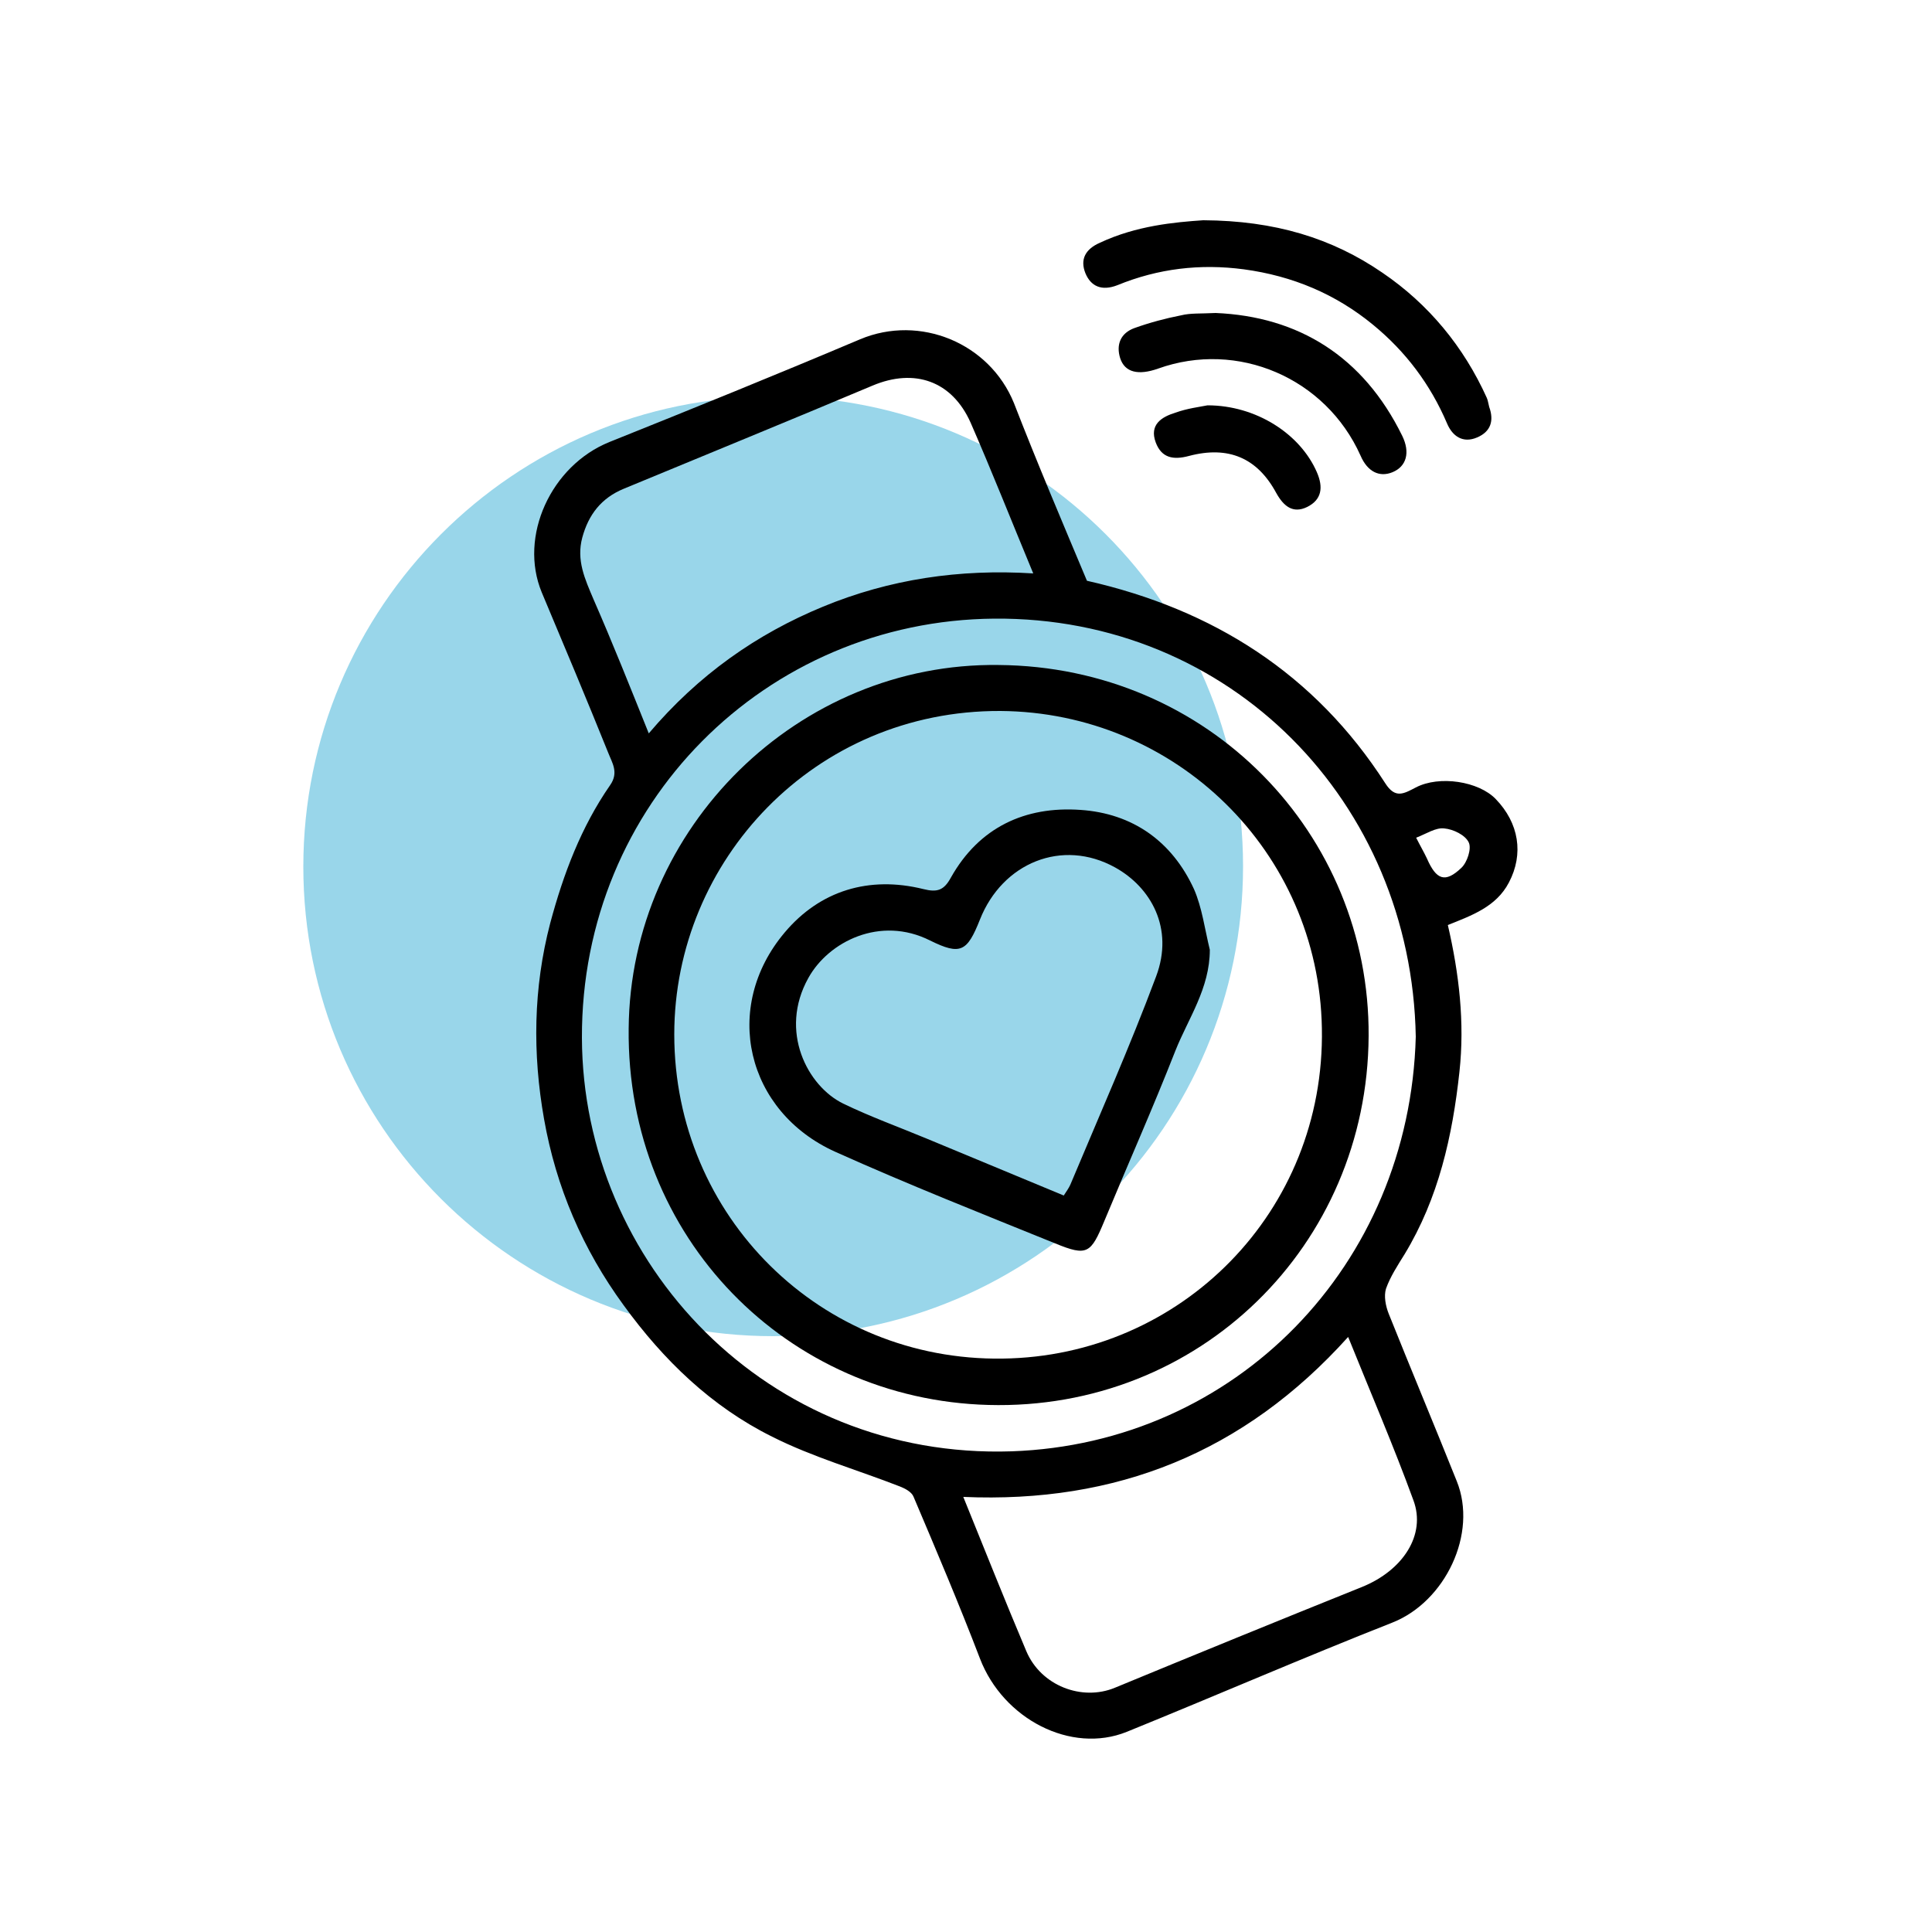
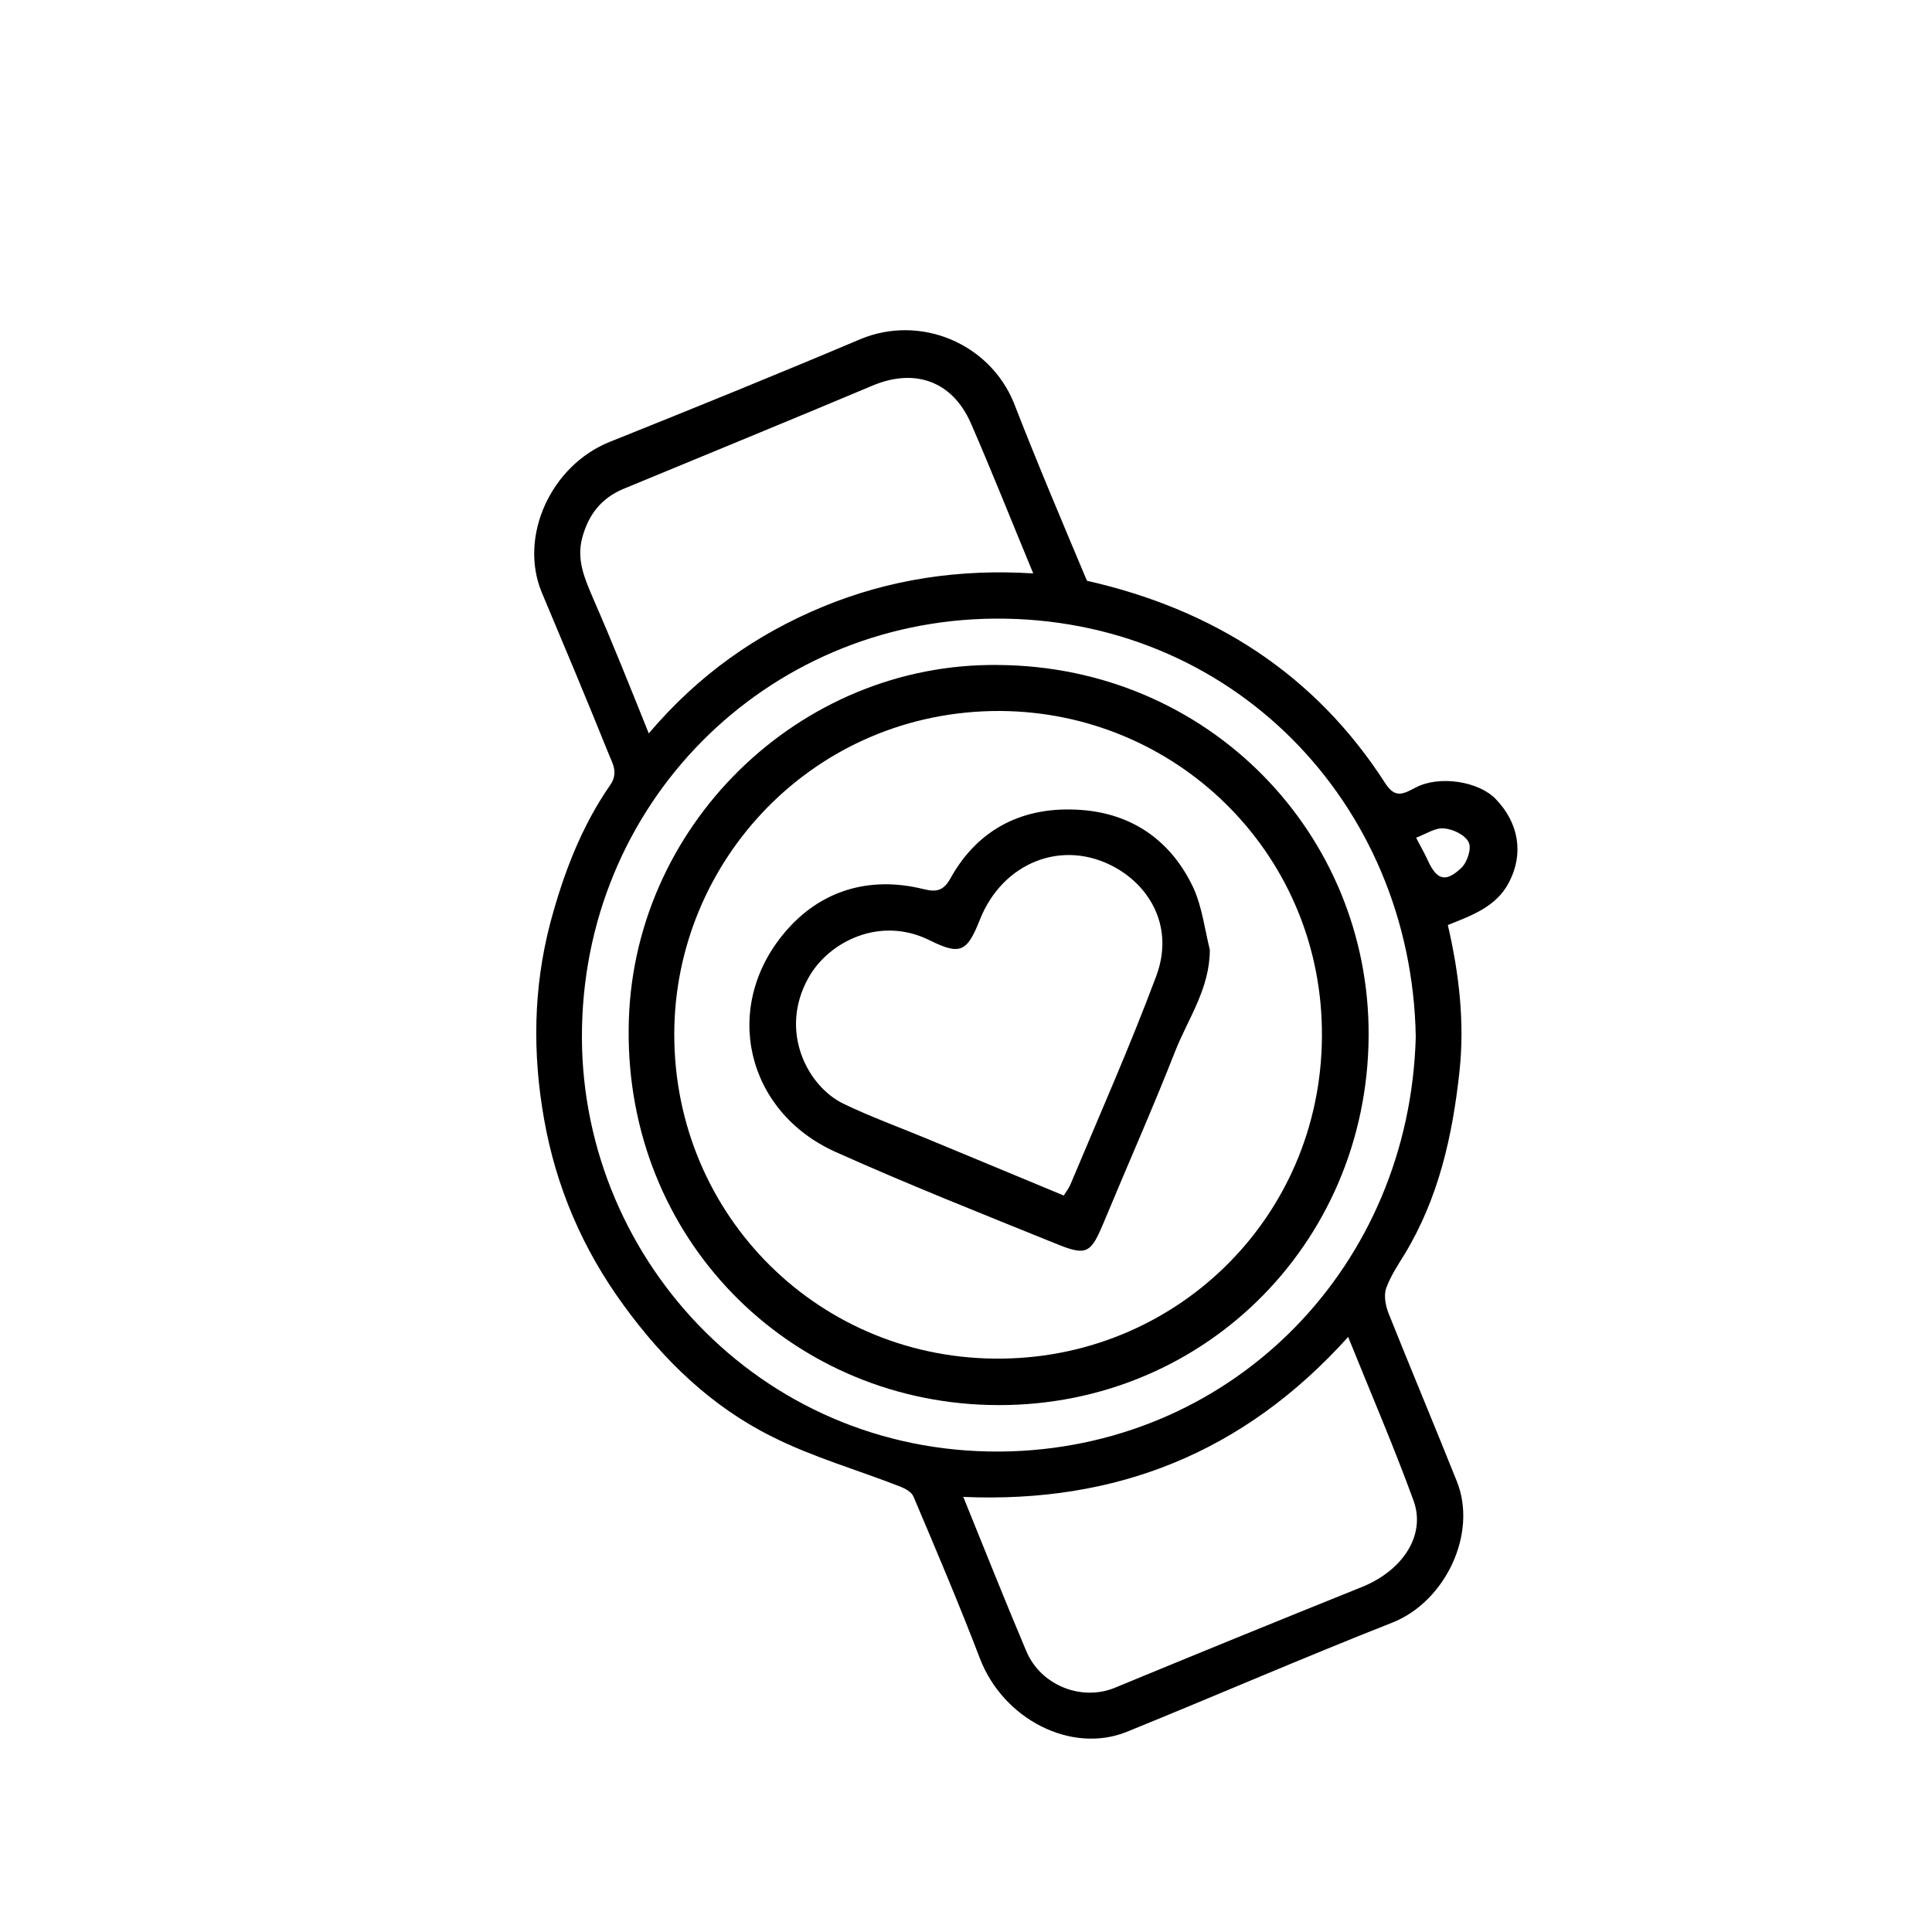
<svg xmlns="http://www.w3.org/2000/svg" version="1.1" id="Layer_1" x="0px" y="0px" viewBox="0 0 500 500" style="enable-background:new 0 0 500 500;" xml:space="preserve">
  <style type="text/css">
	.st0{opacity:0.4;fill:#0199CC;enable-background:new    ;}
</style>
-   <path class="st0" d="M200.1,102.6c67.2,0,121.6,54.4,121.6,121.6s-54.4,121.6-121.6,121.6S78.5,291.4,78.5,224.3  S132.9,102.6,200.1,102.6z" />
  <g>
    <path d="M281.3,150.3c32.7,7.4,59,24.1,77.2,52.4c2.6,4.1,4.8,2.7,7.9,1.1c6.1-3.2,16.3-1.6,20.7,3c6,6.2,7.3,14.2,3.4,21.6   c-3.3,6.3-9.6,8.5-15.8,11c2.9,12.5,4.4,25.2,3,38c-1.8,16.6-5.4,32.7-14.2,47.2c-1.8,2.9-3.7,5.8-4.8,8.9   c-0.6,1.9-0.1,4.5,0.7,6.5c5.8,14.5,11.8,28.8,17.6,43.3c5.5,13.6-3,31.2-16.6,36.6c-23.1,9.1-45.9,19-68.8,28.3   c-14.4,5.8-32-3.3-38-19c-5.4-14.1-11.3-28-17.2-41.9c-0.5-1.2-2.2-2.1-3.5-2.6c-11-4.3-22.6-7.6-33.1-12.9   c-15.7-7.8-28.1-19.8-38.4-34c-10.6-14.5-17.5-30.6-20.6-48.2c-3-16.9-2.8-33.9,1.6-50.7c3.4-12.7,8-24.9,15.5-35.7   c2.3-3.3,0.5-5.8-0.5-8.4c-5.6-13.9-11.4-27.7-17.2-41.5c-6-14.5,2.4-32.8,17.5-38.9c21.7-8.7,43.4-17.5,64.9-26.6   c15.5-6.5,33.5,1,39.8,16.5C268.5,120,275,135.3,281.3,150.3z M366.4,268.3c-1.1-60.8-48-108.7-109.1-108.2   c-59.1,0.5-106.9,47.9-106.7,108.5c0.2,58.3,48,109.1,111.2,107C319.7,373.6,364.8,327.6,366.4,268.3z M348.9,346   c-27,30-60.1,43.1-99.6,41.4c5.6,13.8,10.8,26.9,16.3,39.9c3.8,9,14.4,13,22.9,9.5c21.3-8.8,42.6-17.5,64-26.1   c10.6-4.3,16.6-13.5,13.3-22.4C360.7,374.3,354.7,360.4,348.9,346z M167.9,189.8c12.9-15.2,27.9-25.7,45.1-32.8s35.3-9.8,54.4-8.6   c-5.6-13.5-10.7-26.4-16.2-39c-4.8-10.8-14.5-14.2-25.4-9.6c-21.4,9-42.9,17.8-64.4,26.7c-5.8,2.4-9.1,6.7-10.7,12.6   c-1.6,5.9,0.7,10.8,2.9,16C158.5,166.3,163,177.6,167.9,189.8z M366.5,216.8c1,2,2,3.7,2.8,5.4c2.4,5.5,4.7,6.4,8.9,2.4   c1.5-1.4,2.7-5,1.9-6.6c-0.9-1.9-4-3.4-6.3-3.6C371.6,214.1,369.1,215.8,366.5,216.8z" />
-     <path d="M311.4,57c18.5,0.1,33.3,4.6,46.4,13.6c11.9,8.1,21,19.1,27,32.4c0.3,0.7,0.4,1.6,0.6,2.3c1.3,3.6,0.4,6.4-3.1,7.9   c-3.7,1.6-6.4-0.3-7.8-3.6c-4.3-10.1-10.7-18.6-19.1-25.5c-9.7-8-20.9-12.7-33.5-14.4c-11.3-1.5-22.2-0.2-32.7,4.1   c-4.1,1.6-6.9,0.3-8.3-3.1c-1.4-3.5-0.1-6.2,3.8-7.9C294.1,58.4,304,57.5,311.4,57z" />
-     <path d="M314.6,81c21.4,0.9,38.2,11.2,48.3,31.8c2.1,4.3,1.1,7.9-2.5,9.4c-3.4,1.4-6.5-0.1-8.3-4.3c-9-20.1-31.8-29.9-52.4-22.5   c-5.1,1.8-8.6,1-9.8-2.7c-1.1-3.5,0.1-6.5,3.7-7.8c3.9-1.4,8-2.5,12.1-3.3C308.1,81,310.7,81.2,314.6,81z" />
-     <path d="M312.5,104.9c12.6,0,24,7.4,28.3,17.3c1.7,3.9,1.3,7.1-2.5,9c-3.7,1.8-6.1-0.2-8-3.6c-4.9-9.1-12.4-12.3-22.6-9.6   c-4.1,1.1-7.1,0.5-8.6-3.5c-1.7-4.6,1.5-6.6,5.1-7.7C307.2,105.7,310.5,105.3,312.5,104.9z" />
    <path d="M258.4,172.1c54.4,0.4,96.1,43.7,95.8,96c-0.3,54.3-43.9,97-98.4,95.5c-52-1.4-93.7-43.2-93.1-97.4   C163.1,214.1,206.7,171.4,258.4,172.1z M258.9,184c-48.1-0.2-84.4,38.7-84.4,83.7c0,47.1,37.9,84.6,85,83.9   c46.1-0.6,83.5-38,82.6-85.5C341.3,220.3,304.2,184.3,258.9,184z" />
    <path d="M313.1,245.8c0,10-5.6,17.8-8.9,26.1c-5.8,14.8-12.3,29.4-18.4,44.1c-3.5,8.4-4.4,9.2-12.7,5.8   c-19-7.7-38.2-15.3-56.9-23.7c-23.1-10.4-29.5-37.4-13.1-56.8c9.1-10.8,21.8-14.7,35.9-11.2c3.6,0.9,5.3,0.3,7.1-3   c7.3-13,19.2-18.5,33.5-17.5c13.5,0.9,23.7,8.1,29.4,20.5C311.1,234.9,311.8,240.5,313.1,245.8z M275.3,309.4   c0.7-1.1,1.3-1.9,1.7-2.8c7.5-17.9,15.4-35.7,22.2-53.9c4.7-12.5-1.4-23.1-10.6-28.2c-13.7-7.6-29.2-1.2-35,13.5   c-3.3,8.3-5,9.3-12.9,5.4c-12.9-6.5-26.3,0.3-31.5,9.7c-7.7,13.8-0.2,28,9,32.5c7,3.4,14.5,6.1,21.7,9.1   C251.7,299.6,263.5,304.5,275.3,309.4z" />
  </g>
</svg>